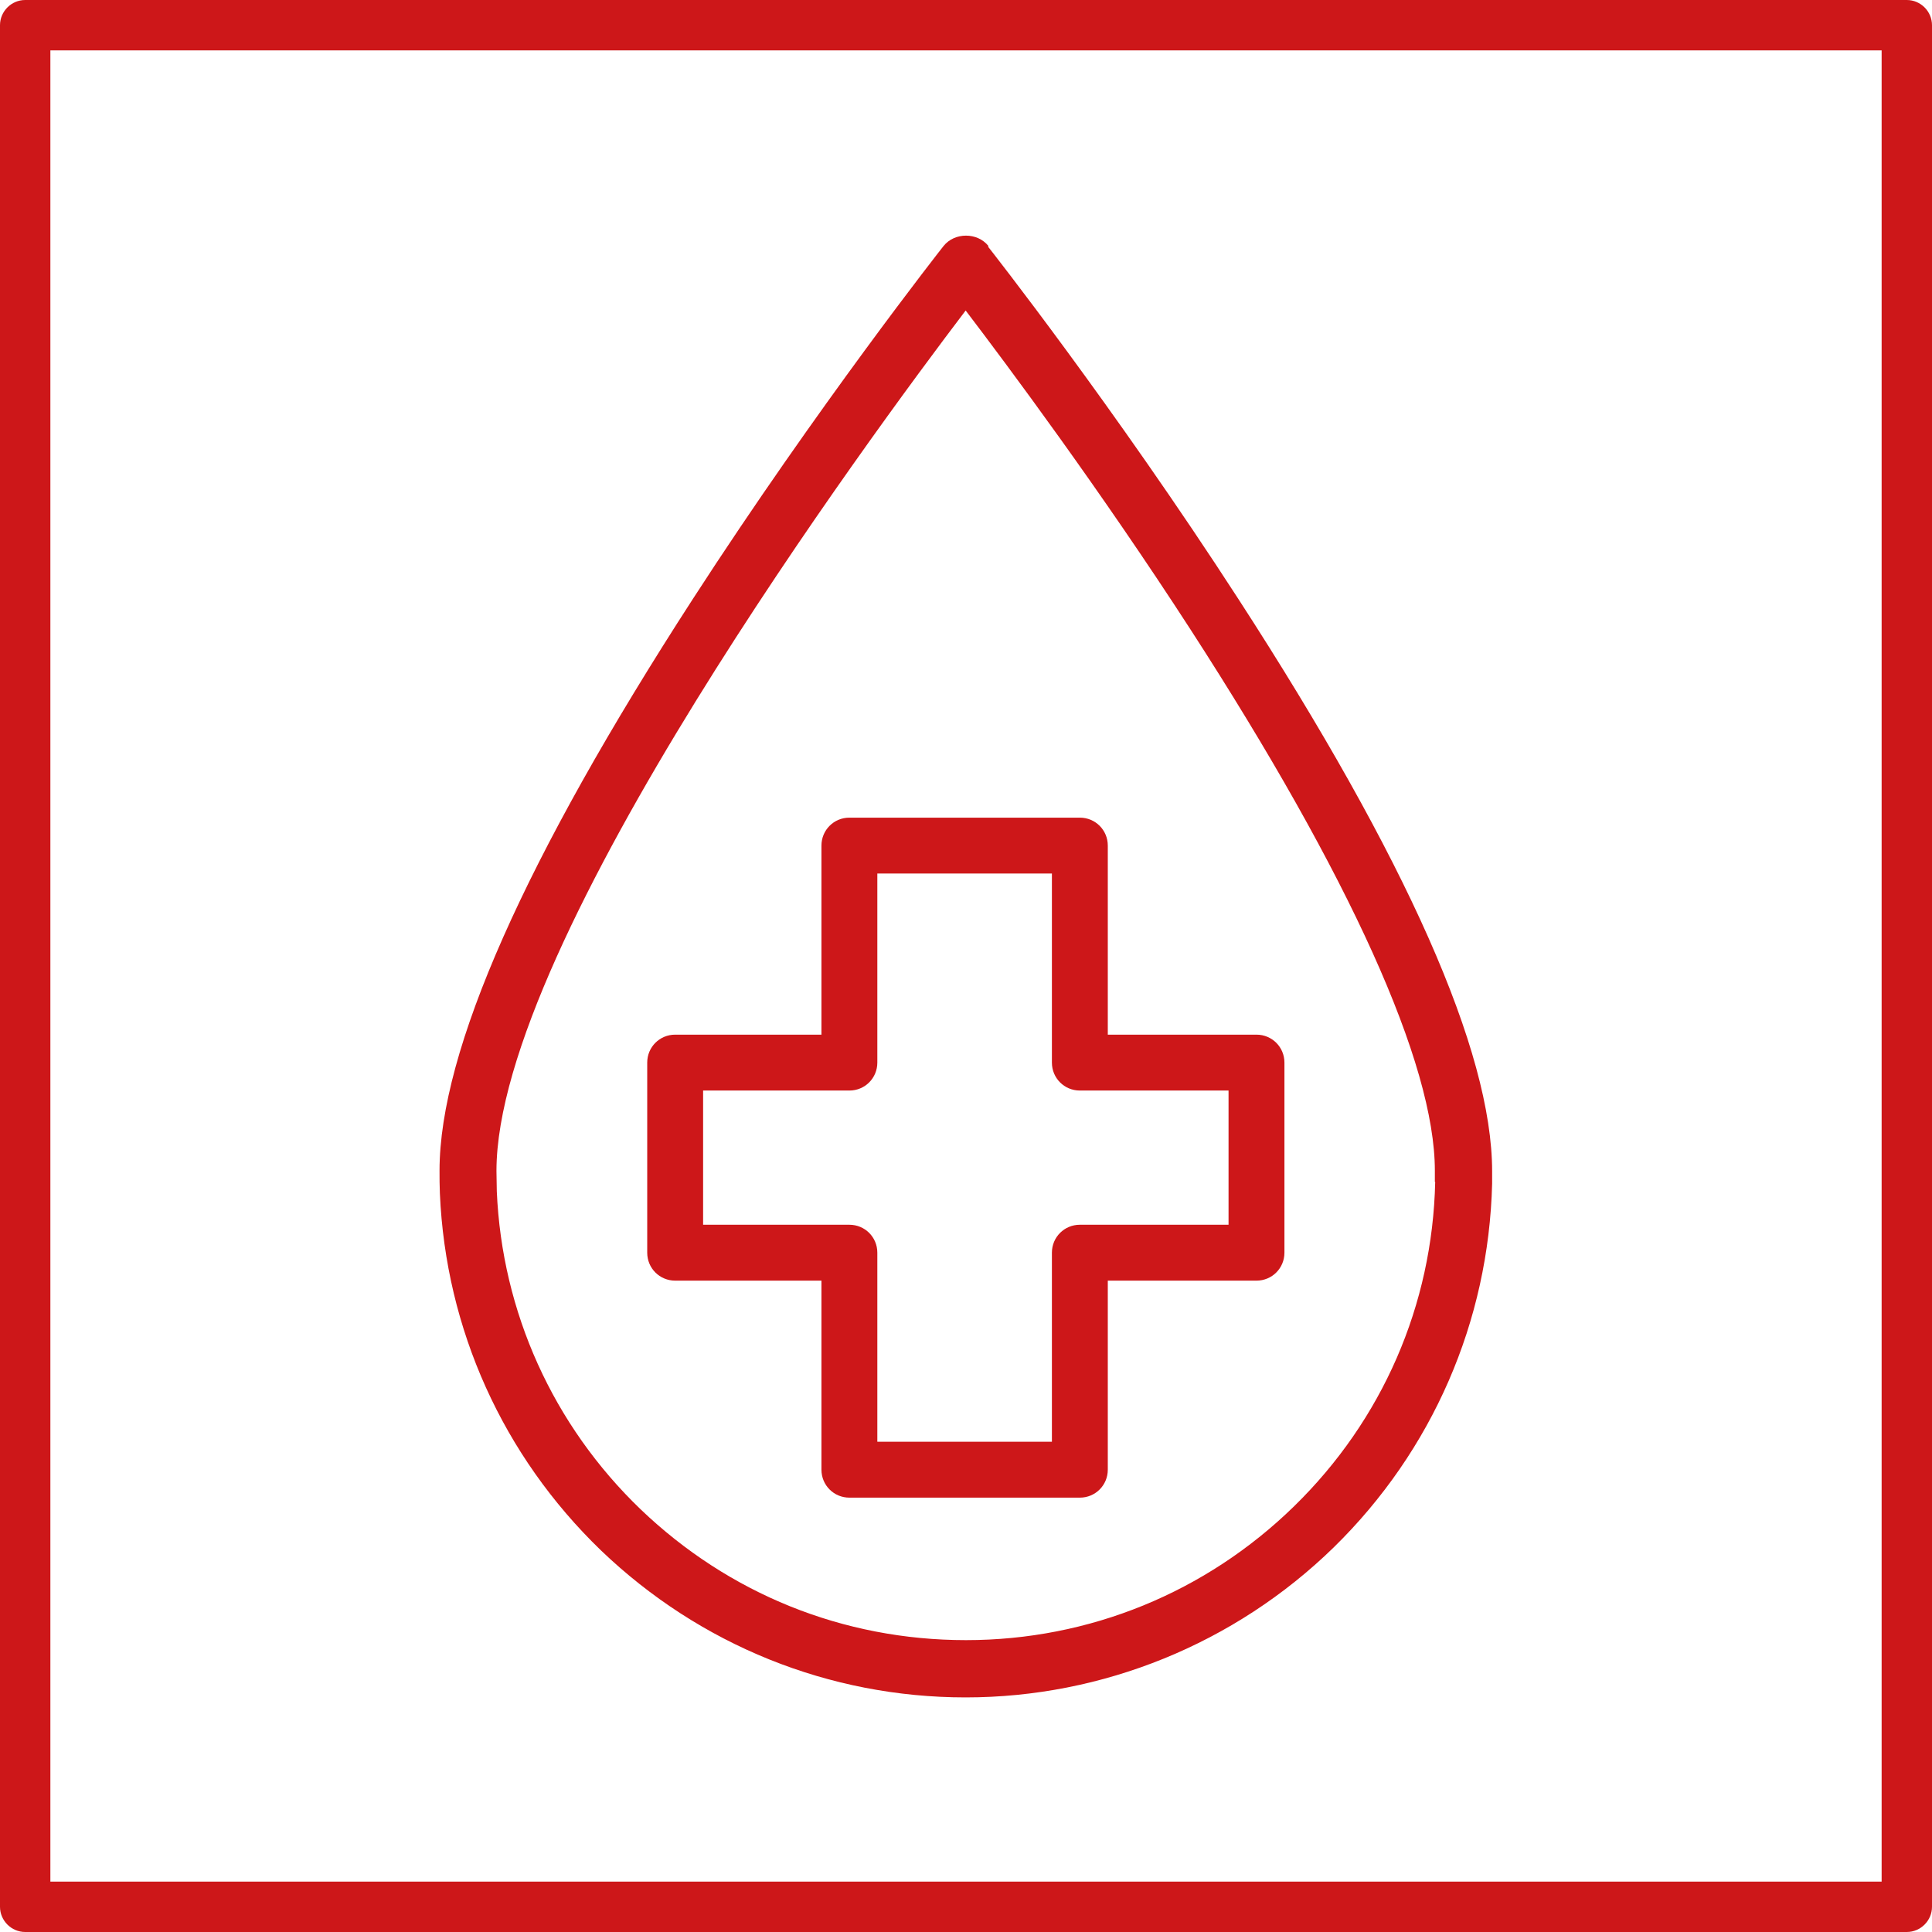
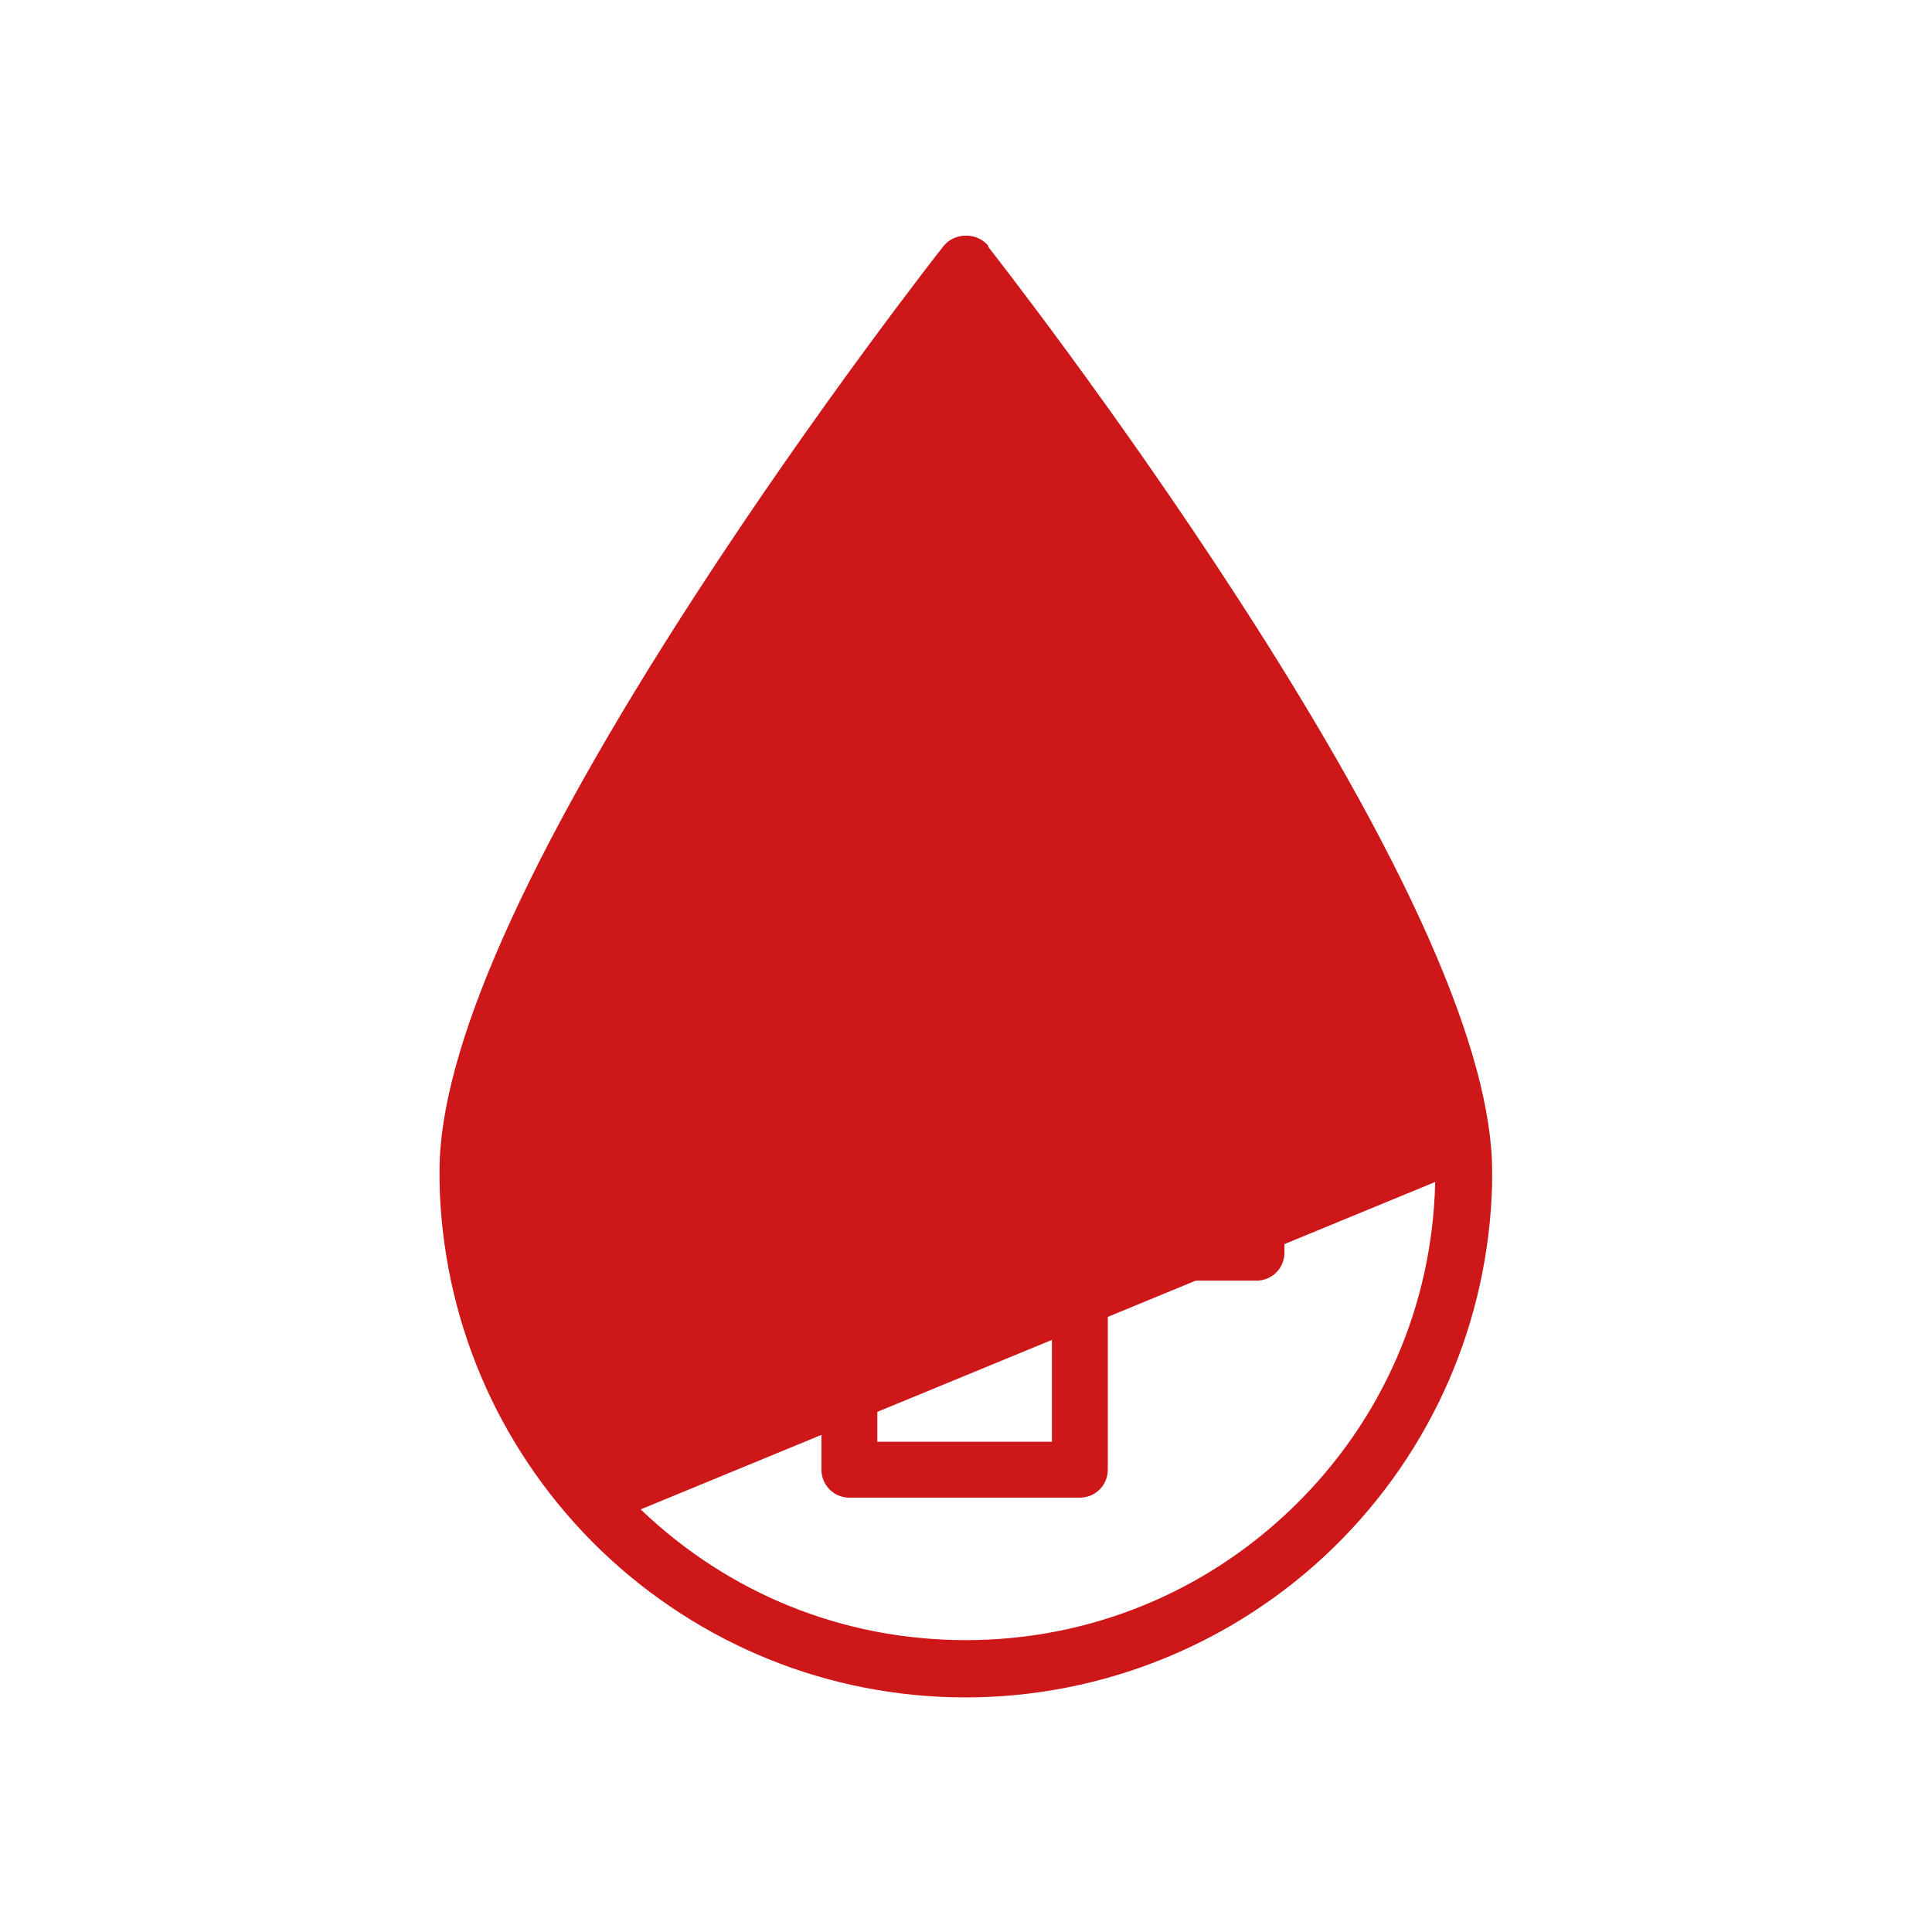
<svg xmlns="http://www.w3.org/2000/svg" viewBox="0 0 56 56" data-sanitized-data-name="Layer 2" data-name="Layer 2" id="b">
  <defs>
    <style>
      .e {
        fill: #cd1719;
      }

      .e, .f {
        stroke-width: 0px;
      }

      .f {
        fill: none;
      }

      .g {
        clip-path: url(#d);
      }
    </style>
    <clipPath id="d">
      <rect height="56" width="56" class="f" />
    </clipPath>
  </defs>
  <g data-sanitized-data-name="Layer 1" data-name="Layer 1" id="c">
    <g class="g">
-       <path d="M41.6,34.26c-.08,3.57-1.53,6.9-4.09,9.4-2.56,2.5-5.94,3.88-9.51,3.88s-6.88-1.35-9.43-3.79c-2.54-2.44-4.02-5.72-4.17-9.22,0-.2-.01-.39-.01-.59,0-6.65,10.88-21.36,13.6-24.94,1.21,1.59,3.88,5.17,6.52,9.25,4.63,7.16,7.08,12.59,7.08,15.68,0,.11,0,.22,0,.33M28.65,7.13c-.32-.4-.98-.4-1.3,0-.04.05-3.65,4.64-7.26,10.22-4.88,7.54-7.35,13.11-7.35,16.58,0,.22,0,.44.01.66.17,3.94,1.83,7.61,4.67,10.35,2.86,2.74,6.61,4.26,10.57,4.26s7.8-1.55,10.67-4.35c2.86-2.8,4.49-6.55,4.59-10.54,0-.12,0-.24,0-.36,0-3.47-2.47-9.05-7.35-16.58-3.61-5.58-7.22-10.17-7.26-10.22" class="e" />
+       <path d="M41.6,34.26c-.08,3.57-1.53,6.9-4.09,9.4-2.56,2.5-5.94,3.88-9.51,3.88s-6.88-1.35-9.43-3.79M28.65,7.13c-.32-.4-.98-.4-1.3,0-.04.05-3.65,4.64-7.26,10.22-4.88,7.54-7.35,13.11-7.35,16.58,0,.22,0,.44.01.66.17,3.94,1.83,7.61,4.67,10.35,2.86,2.74,6.61,4.26,10.57,4.26s7.8-1.55,10.67-4.35c2.86-2.8,4.49-6.55,4.59-10.54,0-.12,0-.24,0-.36,0-3.47-2.47-9.05-7.35-16.58-3.61-5.58-7.22-10.17-7.26-10.22" class="e" />
      <path d="M35.61,31.61v3.89h-4.31c-.45,0-.81.36-.81.81v5.48h-5.06v-5.48c0-.45-.36-.81-.81-.81h-4.24v-3.89h4.24c.45,0,.81-.36.81-.81v-5.48h5.06v5.48c0,.45.36.81.81.81h4.31ZM32.11,24.51c0-.45-.36-.81-.81-.81h-6.68c-.45,0-.81.36-.81.81v5.48h-4.24c-.45,0-.81.36-.81.81v5.51c0,.45.36.81.81.81h4.24v5.48c0,.45.36.81.81.81h6.68c.45,0,.81-.36.81-.81v-5.48h4.31c.45,0,.81-.36.81-.81v-5.51c0-.45-.36-.81-.81-.81h-4.31v-5.48Z" class="e" />
-       <path d="M1.46,1.46h53.08v53.08H1.46V1.46ZM.73,56h54.54c.4,0,.73-.33.73-.73V.73c0-.4-.33-.73-.73-.73H.73C.33,0,0,.33,0,.73v54.54c0,.4.33.73.73.73" class="e" />
    </g>
  </g>
</svg>